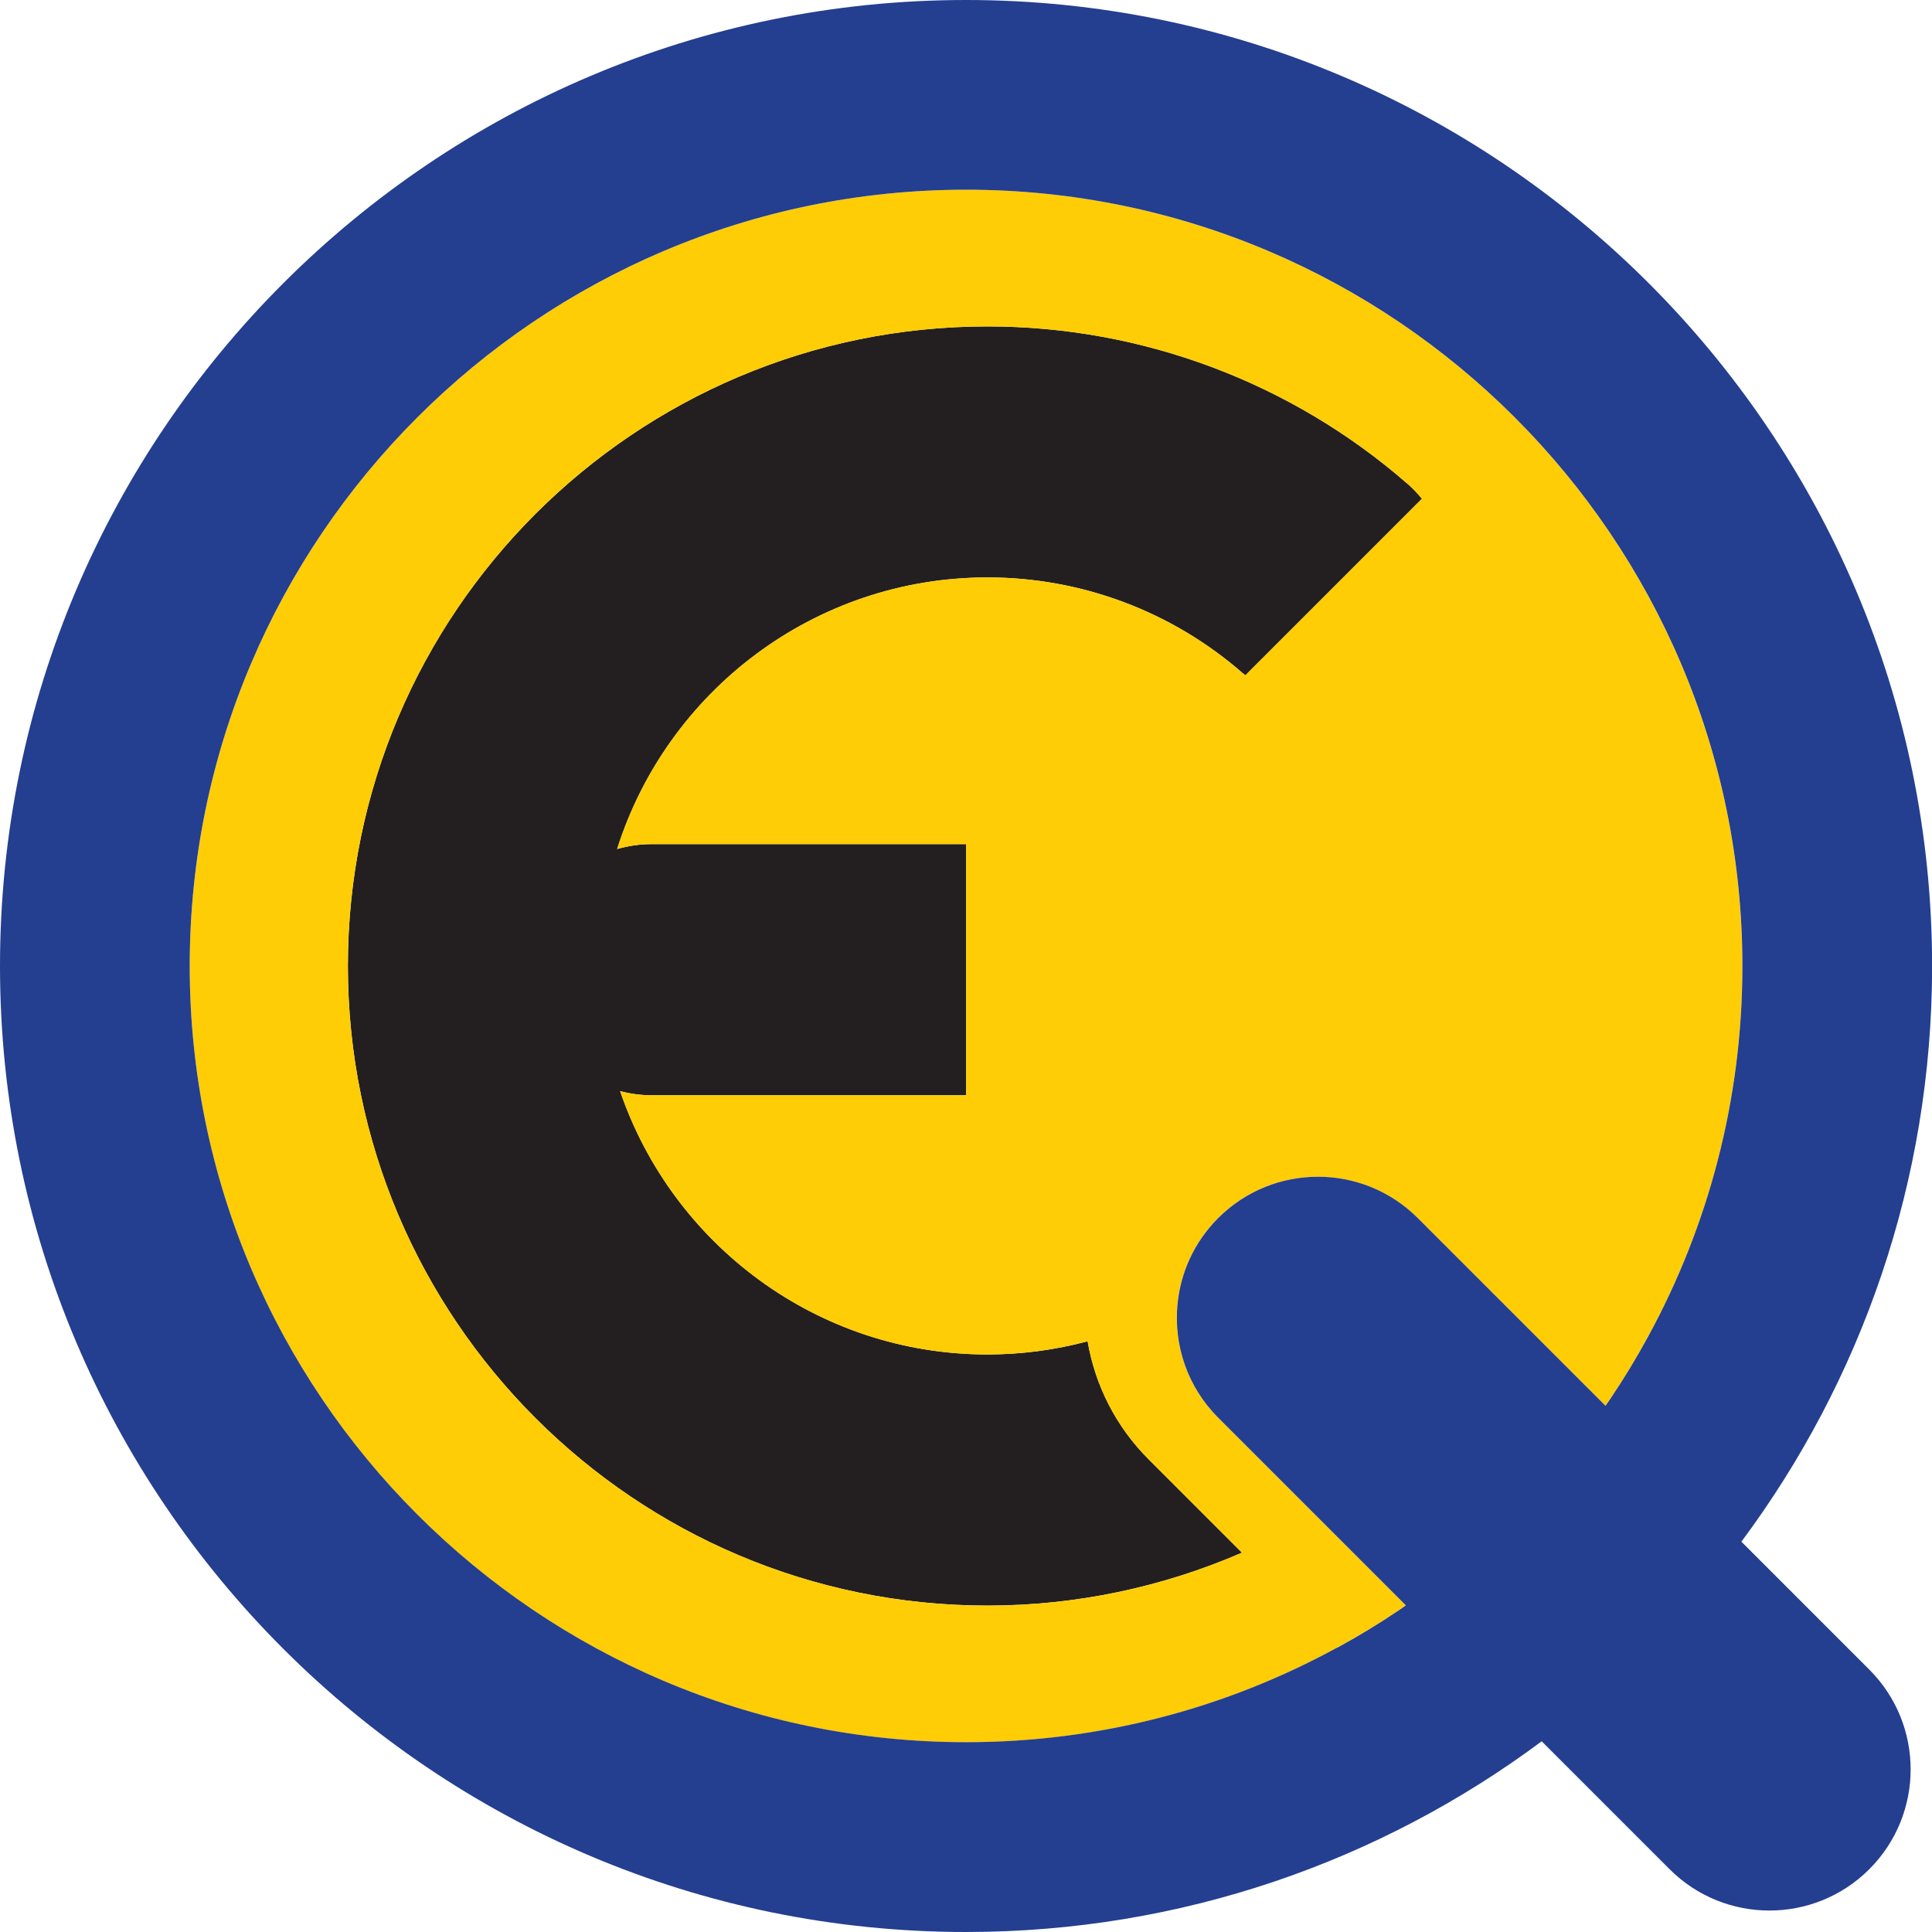
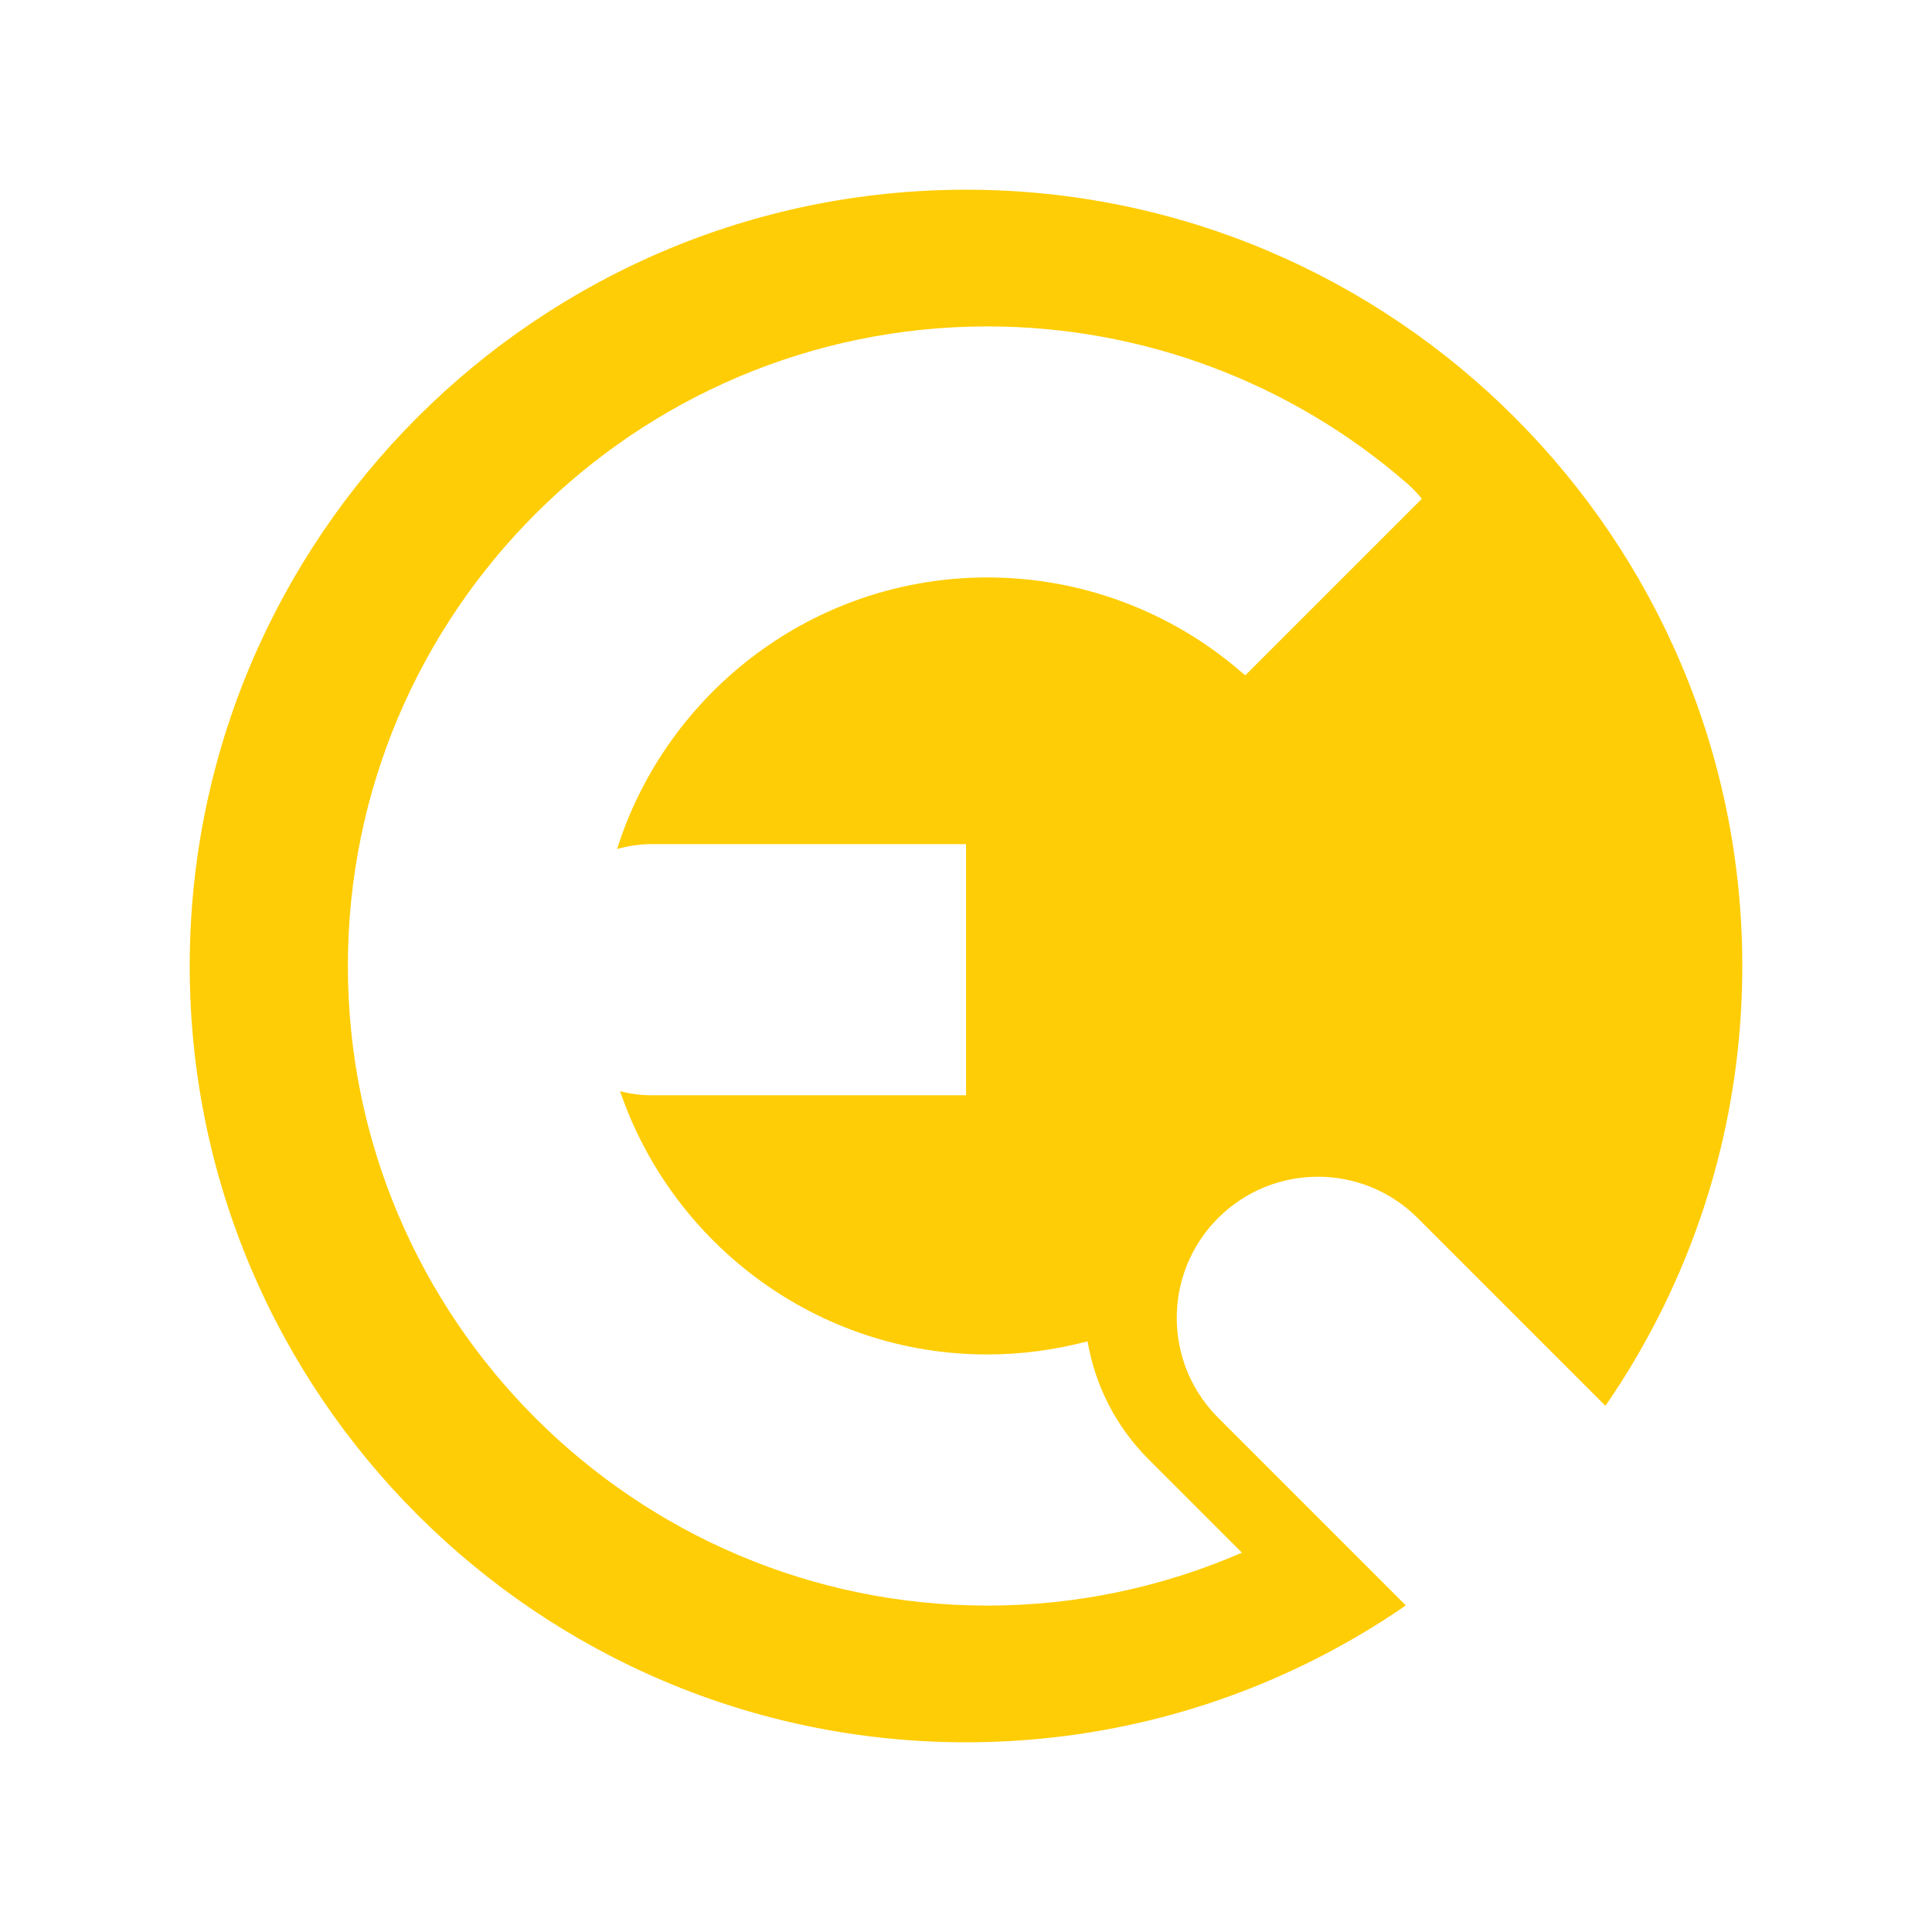
<svg xmlns="http://www.w3.org/2000/svg" id="Layer_2" data-name="Layer 2" viewBox="0 0 193.49 193.49">
  <defs>
    <style>
      .cls-1 {
        fill: #231f20;
      }

      .cls-2 {
        fill: #ffcd05;
      }

      .cls-3 {
        fill: #243e90;
      }
    </style>
  </defs>
  <g id="Layer_7" data-name="Layer 7">
    <g>
-       <path class="cls-1" d="M140.97,48.46c-11.66-10.17-26.6-15.77-42.07-15.77-35.32,0-64.06,28.73-64.06,64.05s28.73,64.06,64.06,64.06c8.84,0,17.51-1.84,25.49-5.3l-9.35-9.35c-3.26-3.26-5.35-7.37-6.11-11.82-3.25.87-6.62,1.32-10.03,1.32-17.06,0-31.56-11.05-36.79-26.37,1,.26,2.05.41,3.13.41h31.52v-25.15h-31.52c-1.19,0-2.34.18-3.43.49,4.98-15.75,19.72-27.2,37.1-27.2,9.39,0,18.46,3.4,25.54,9.58.09.08.19.15.28.22l17.68-17.68c-.43-.53-.9-1.03-1.43-1.49Z" />
      <path class="cls-2" d="M96.75,19c-42.87,0-77.75,34.88-77.75,77.75s34.88,77.74,77.75,77.74c13.45,0,26.11-3.44,37.16-9.47,2.11-1.15,4.17-2.4,6.16-3.74.24-.16.48-.34.72-.5l-9.04-9.04-9.76-9.76c-3.09-3.09-4.45-7.26-4.08-11.29.29-3.17,1.65-6.27,4.08-8.7,5.52-5.52,14.47-5.52,19.99,0l18.8,18.8c.17-.24.34-.48.5-.72,1.34-1.99,2.59-4.04,3.74-6.16,6.04-11.05,9.47-23.71,9.47-37.16,0-42.87-34.88-77.75-77.75-77.75ZM98.9,160.8c-35.32,0-64.06-28.73-64.06-64.06S63.58,32.69,98.9,32.69c15.47,0,30.41,5.6,42.07,15.77.53.46,1,.97,1.43,1.49l-17.68,17.68c-.09-.08-.19-.14-.28-.22-7.08-6.18-16.15-9.58-25.54-9.58-17.37,0-32.12,11.45-37.1,27.2,1.09-.31,2.24-.49,3.43-.49h31.52v25.15h-31.52c-1.08,0-2.13-.15-3.13-.41,5.23,15.31,19.73,26.37,36.79,26.37,3.41,0,6.78-.46,10.03-1.32.76,4.45,2.85,8.56,6.11,11.82l9.35,9.35c-7.98,3.47-16.65,5.3-25.49,5.3Z" />
-       <path class="cls-3" d="M96.75,0C43.4,0,0,43.4,0,96.75s43.4,96.74,96.75,96.74c21.59,0,41.54-7.11,57.65-19.1l12.81,12.81c2.76,2.76,6.38,4.14,10,4.14s7.24-1.38,10-4.14c5.52-5.52,5.52-14.47,0-19.99l-12.81-12.81c11.99-16.11,19.1-36.07,19.1-57.65C193.49,43.4,150.1,0,96.75,0ZM133.91,165.01c-11.05,6.04-23.71,9.47-37.16,9.47-42.87,0-77.75-34.88-77.75-77.74S53.88,19,96.75,19s77.75,34.88,77.75,77.75c0,13.45-3.44,26.11-9.47,37.16-1.15,2.11-2.4,4.17-3.74,6.16-.16.24-.34.48-.5.72l-18.8-18.8c-5.52-5.52-14.47-5.52-19.99,0-2.43,2.43-3.79,5.52-4.08,8.7-.37,4.04.99,8.2,4.08,11.29l9.76,9.76,9.04,9.04c-.24.17-.48.34-.72.5-1.99,1.34-4.04,2.59-6.16,3.74Z" />
    </g>
  </g>
</svg>